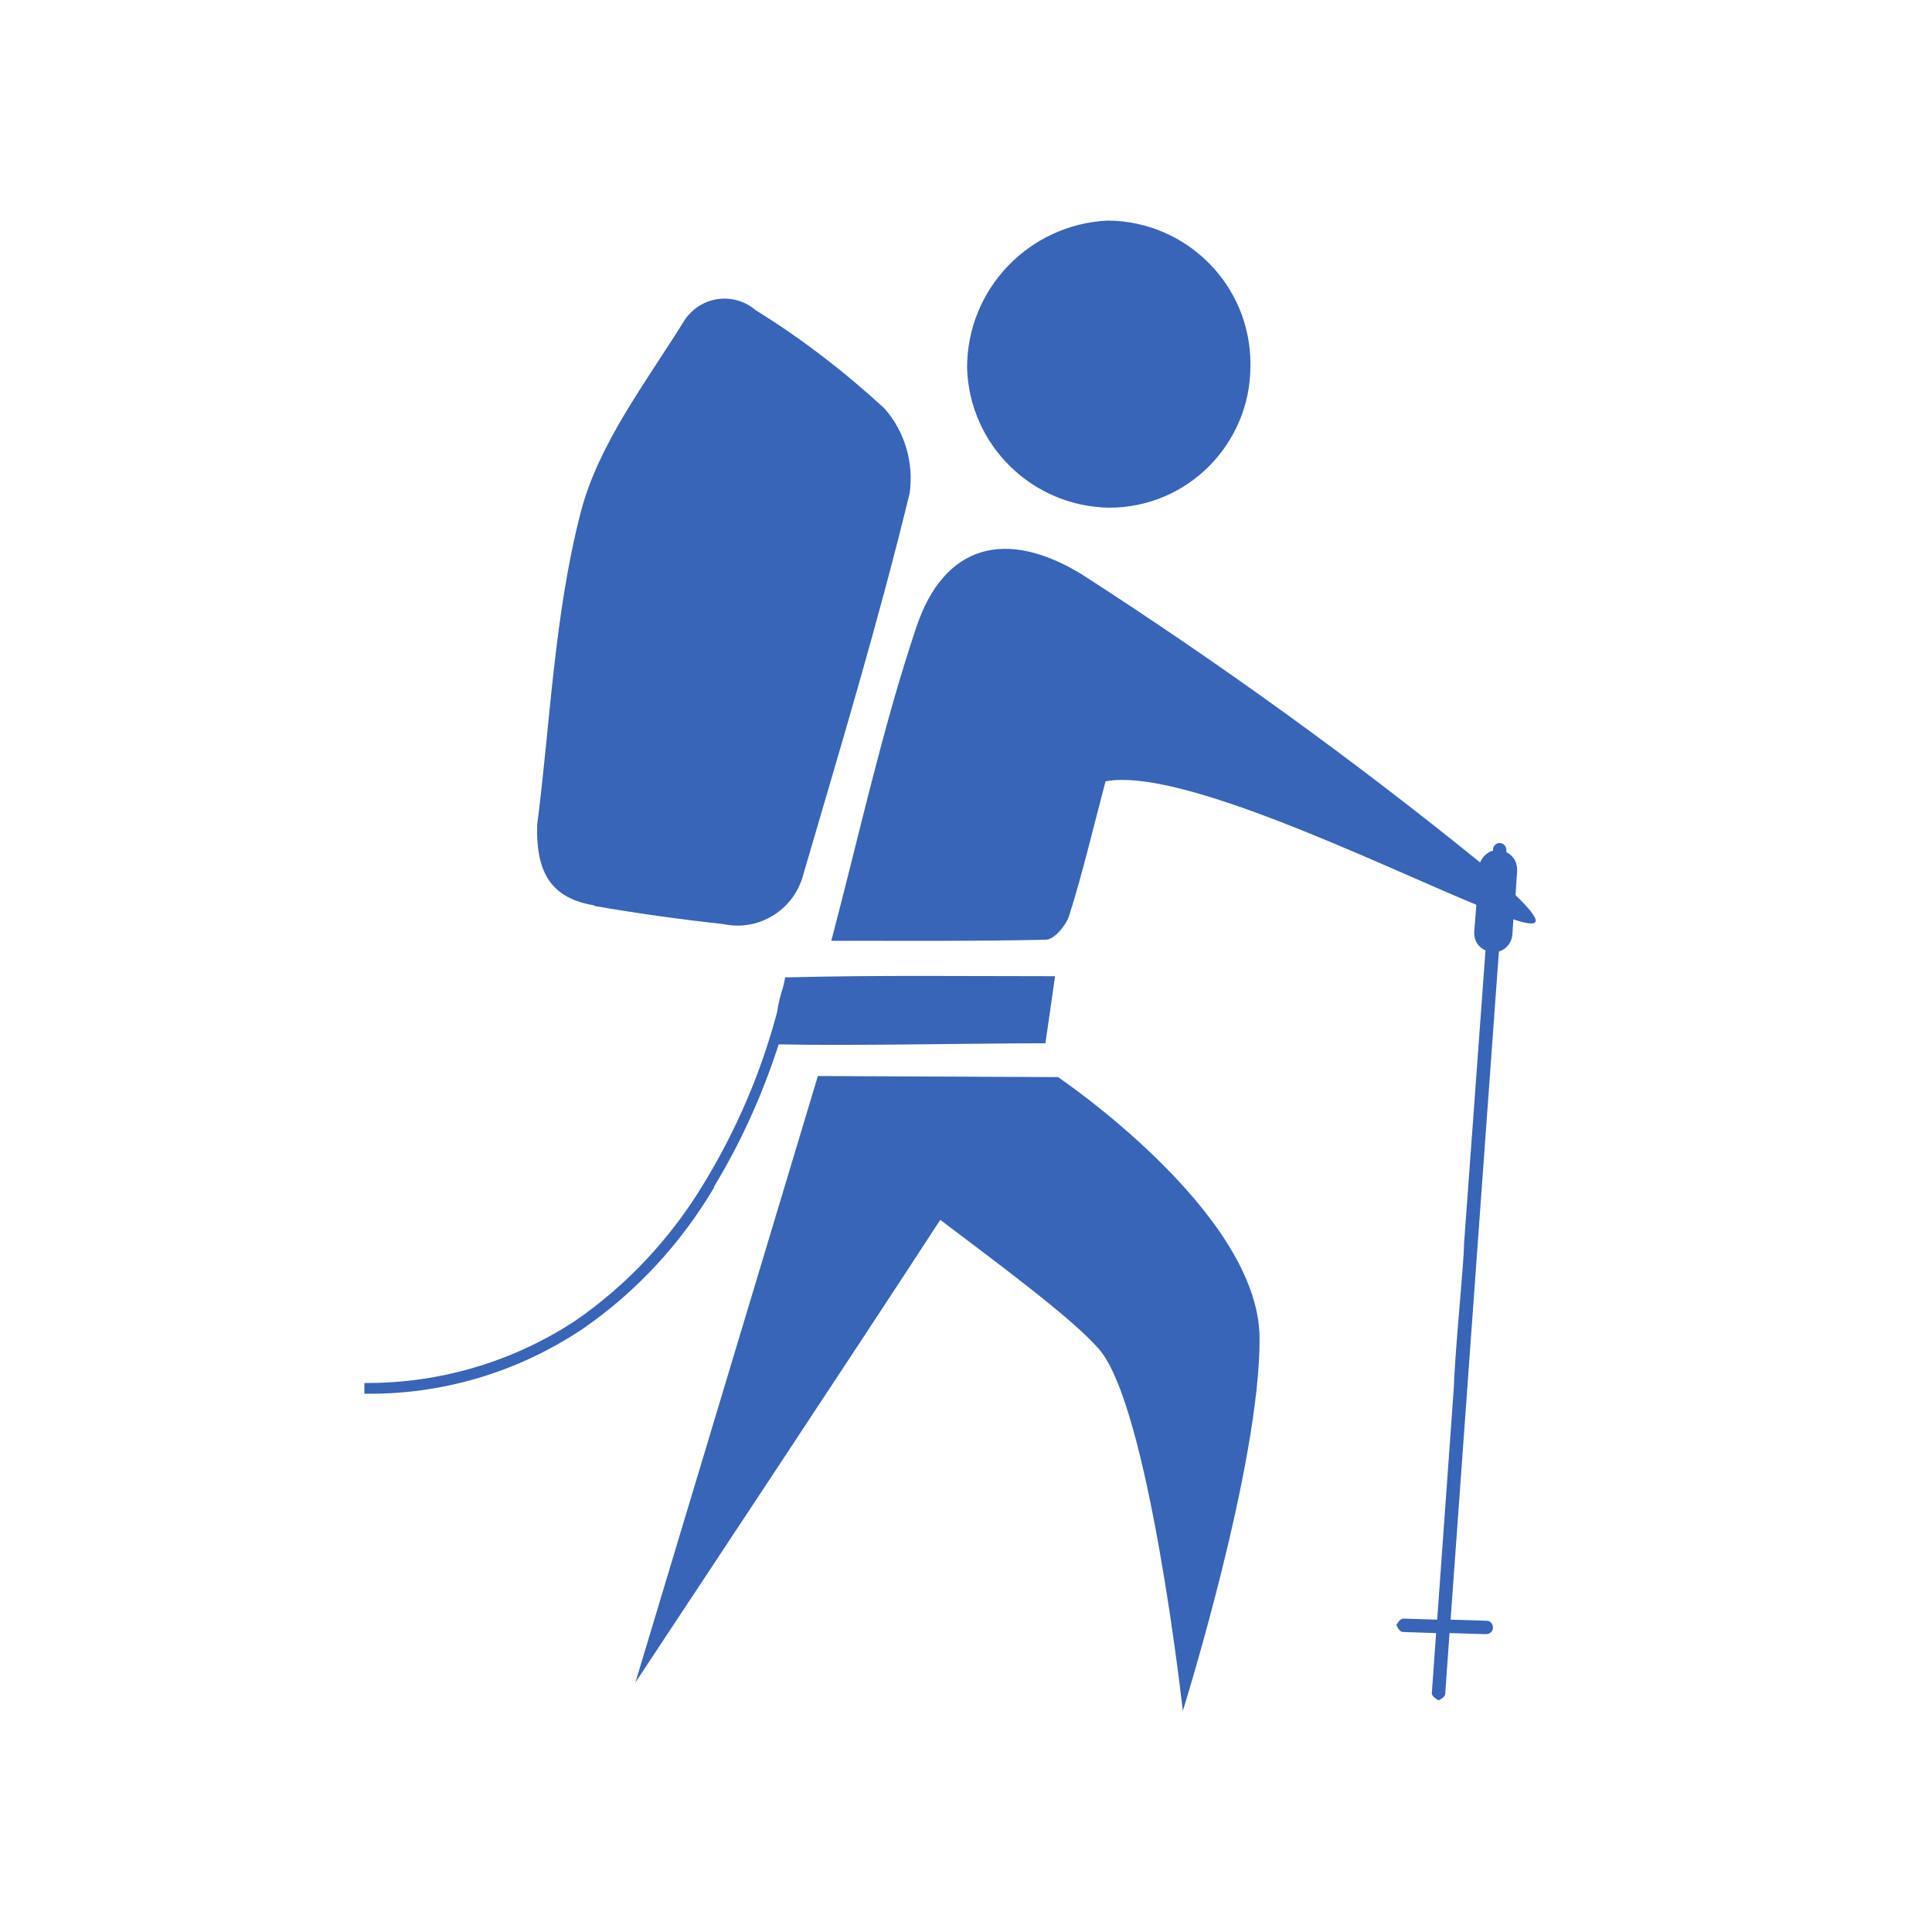
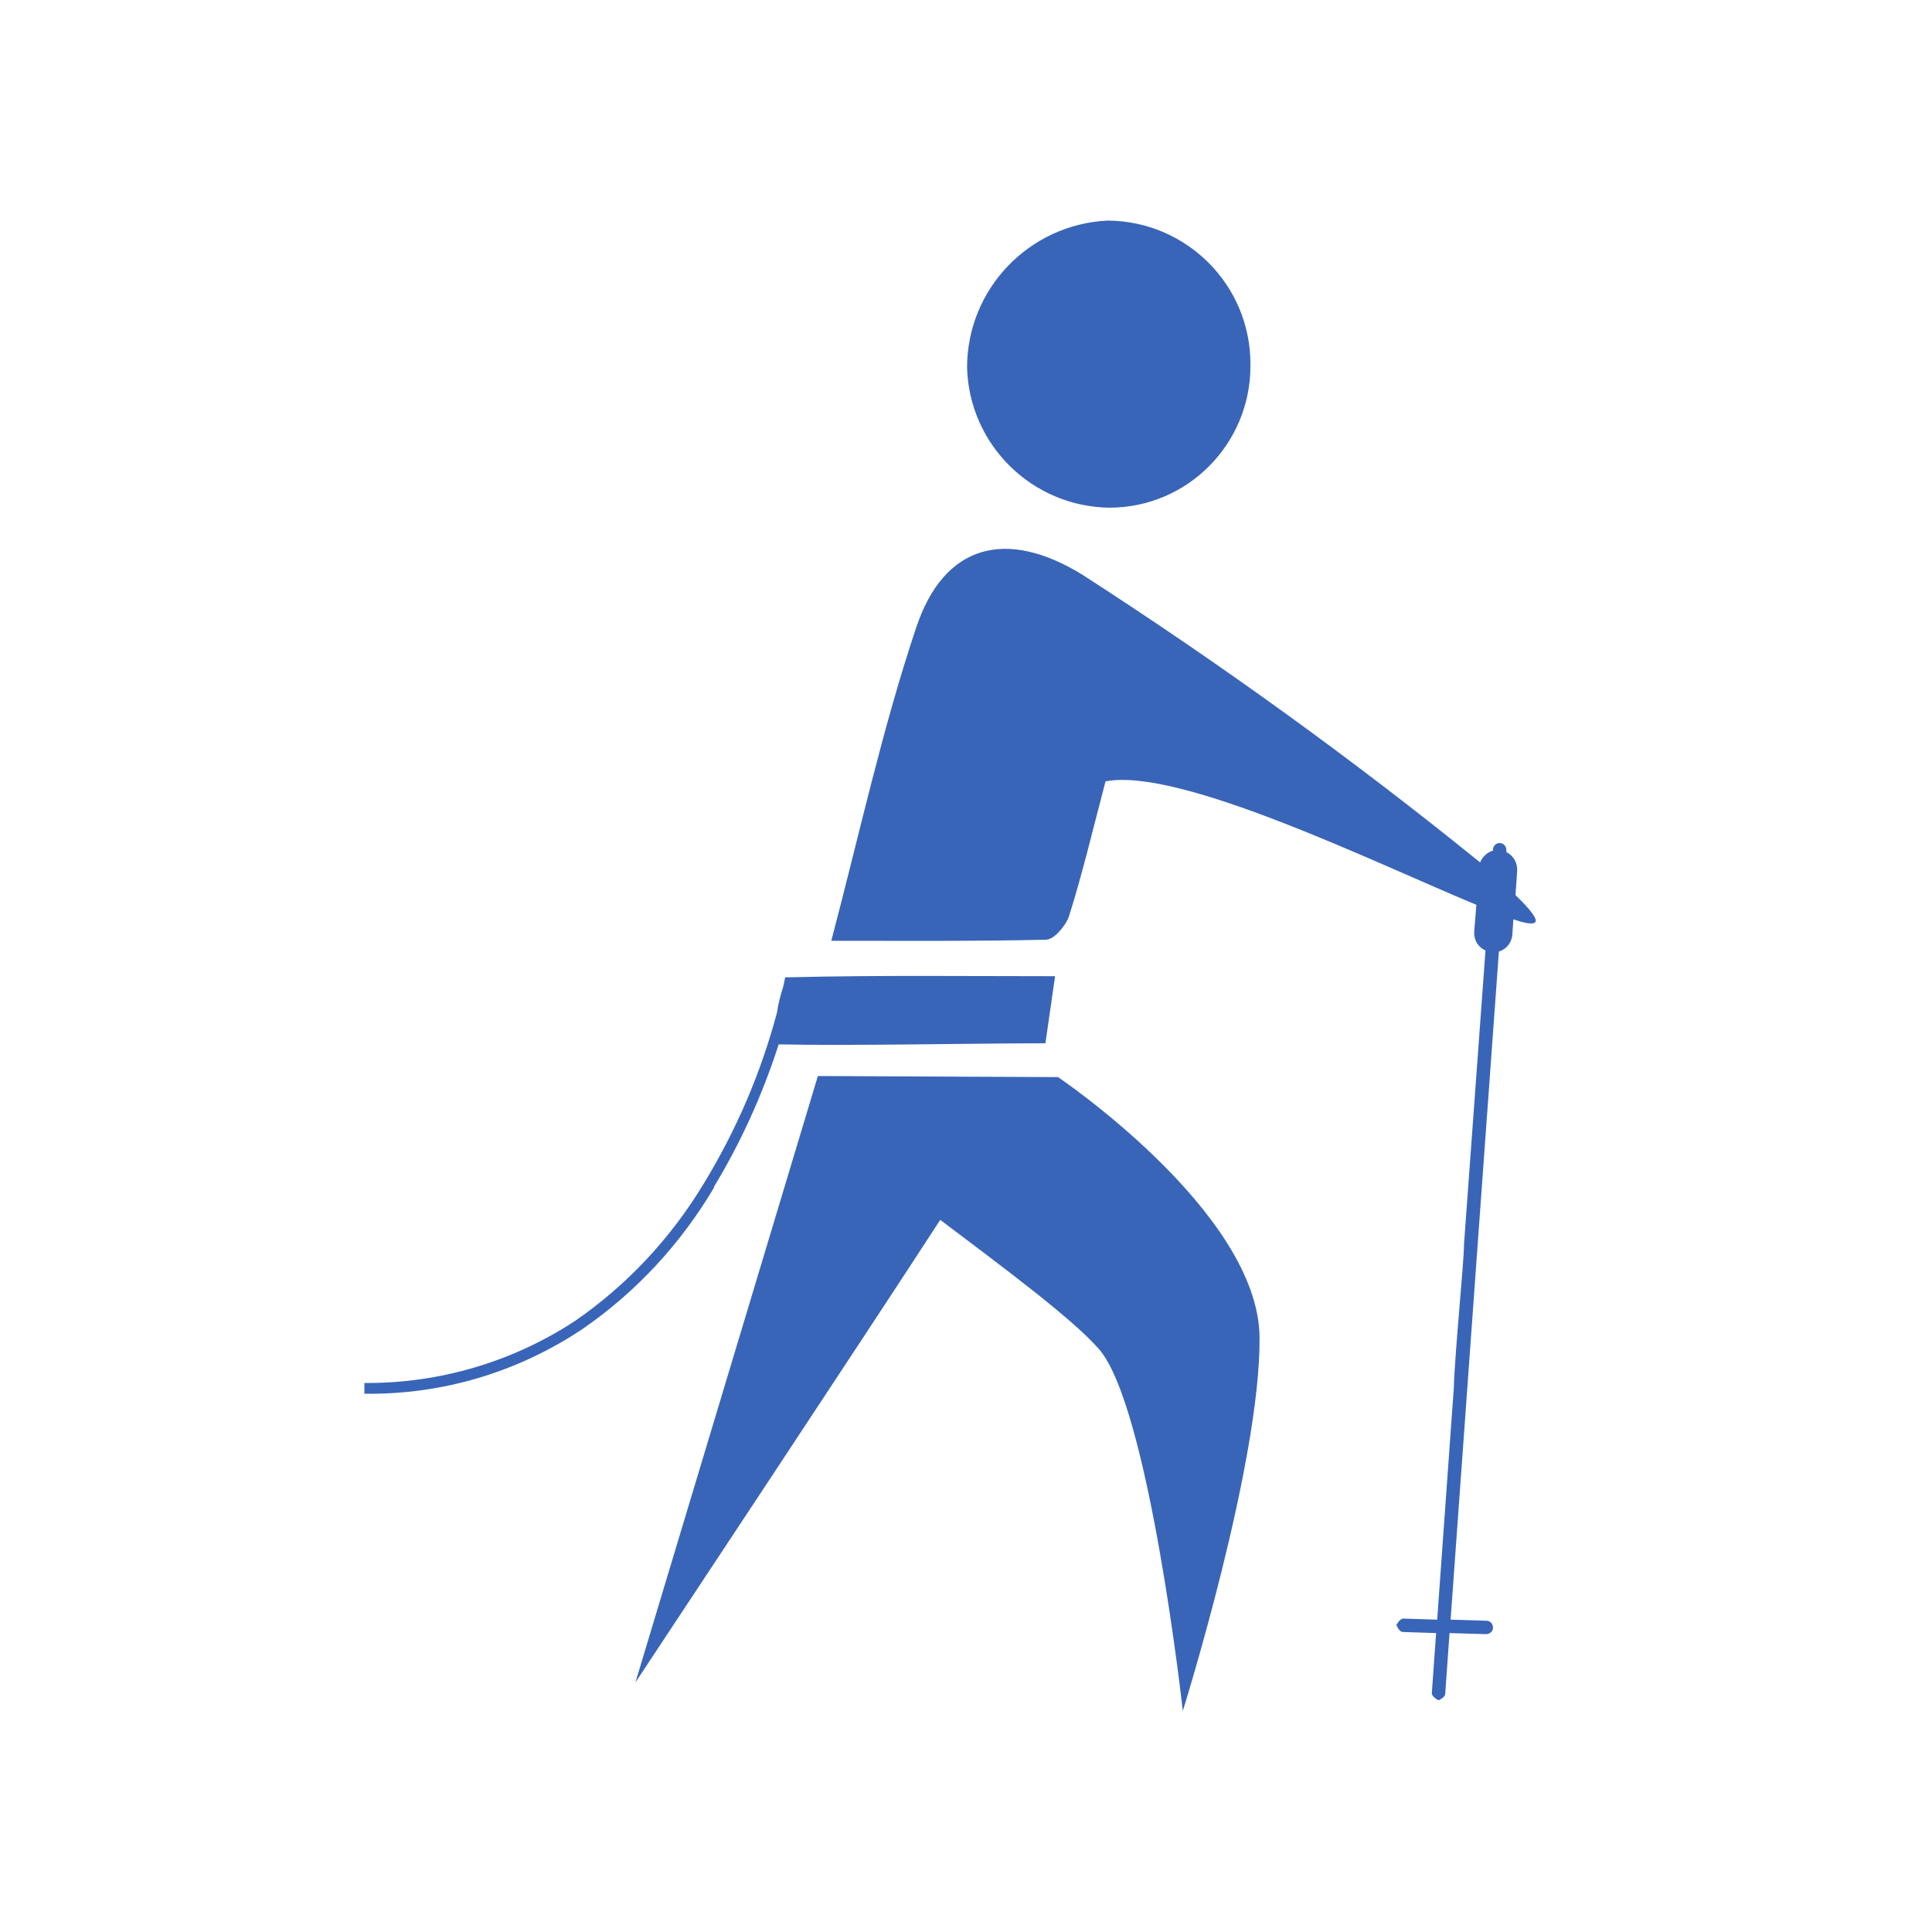
<svg xmlns="http://www.w3.org/2000/svg" viewBox="0 0 36 36" id="Capa_1">
  <defs>
    <style>
      .cls-1 {
        clip-path: url(#clippath-4);
      }

      .cls-2 {
        stroke-width: .21px;
      }

      .cls-2, .cls-3, .cls-4 {
        fill: none;
      }

      .cls-2, .cls-4 {
        stroke: #74777b;
        stroke-miterlimit: 10;
      }

      .cls-5 {
        clip-path: url(#clippath-1);
      }

      .cls-6 {
        clip-path: url(#clippath-5);
      }

      .cls-4 {
        stroke-width: .22px;
      }

      .cls-7 {
        fill: #3965b8;
      }

      .cls-8 {
        clip-path: url(#clippath-3);
      }

      .cls-9 {
        clip-path: url(#clippath-2);
      }

      .cls-10 {
        clip-path: url(#clippath);
      }
    </style>
    <clipPath id="clippath">
-       <rect height="30.24" width="109.96" y="-196.33" x="8.02" class="cls-3" />
-     </clipPath>
+       </clipPath>
    <clipPath id="clippath-1">
      <rect height="437.25" width="437.25" y="-436.01" x="-105.05" class="cls-3" />
    </clipPath>
    <clipPath id="clippath-2">
      <rect height="437.25" width="437.25" y="-436.01" x="-105.05" class="cls-3" />
    </clipPath>
    <clipPath id="clippath-3">
-       <rect height="29.5" width="107.27" y="-166.29" x="9.02" class="cls-3" />
-     </clipPath>
+       </clipPath>
    <clipPath id="clippath-4">
-       <rect height="426.54" width="426.54" y="-400.1" x="-216.28" class="cls-3" />
-     </clipPath>
+       </clipPath>
    <clipPath id="clippath-5">
      <rect height="426.54" width="426.54" y="-400.1" x="-216.28" class="cls-3" />
    </clipPath>
  </defs>
  <g id="Grupo_575">
-     <path d="M11.07,16.88c.8.14,1.6.25,2.41.34.67.14,1.32-.27,1.49-.93.69-2.36,1.4-4.71,1.98-7.1.08-.57-.09-1.15-.47-1.58-.74-.68-1.54-1.3-2.4-1.83-.37-.32-.93-.28-1.25.09-.03.03-.05.06-.07.09-.72,1.16-1.61,2.31-1.94,3.59-.5,1.94-.57,3.98-.81,5.81-.03.94.29,1.38,1.06,1.51" class="cls-7" id="Trazado_945" />
-     <path d="M28.24,16.67l.03-.44c.01-.15-.07-.29-.2-.35v-.03c0-.07-.04-.13-.11-.14s-.13.04-.14.11c0,0,0,0,0,0v.03c-.11.03-.2.12-.24.22-2.37-1.92-4.85-3.71-7.41-5.36-1.41-.87-2.58-.58-3.1.99-.63,1.88-1.05,3.82-1.58,5.83,1.4,0,2.7.01,4-.02.15,0,.37-.26.43-.44.25-.79.44-1.6.68-2.51,1.38-.27,5.05,1.53,6.91,2.3l-.04.5c-.01.15.07.29.21.35l-.4,5.47c0,.35-.17,1.99-.19,2.68l-.31,4.32-.63-.02c-.07,0-.13.12-.13.12,0,0,.05.13.12.13l.62.02-.08,1.12c0,.07.12.13.12.13h.01s.12-.05.12-.12l.08-1.13.68.02h0c.07,0,.13-.05.13-.12,0-.07-.05-.13-.12-.13h0l-.67-.02.51-7.07.39-5.38c.14-.04.24-.17.25-.31l.02-.29c.23.08.38.1.41.05.04-.06-.1-.24-.37-.5" class="cls-7" id="Trazado_946" />
+     <path d="M28.24,16.67l.03-.44c.01-.15-.07-.29-.2-.35v-.03c0-.07-.04-.13-.11-.14s-.13.04-.14.11v.03c-.11.03-.2.12-.24.22-2.37-1.92-4.85-3.71-7.41-5.36-1.41-.87-2.58-.58-3.1.99-.63,1.88-1.05,3.82-1.58,5.83,1.4,0,2.7.01,4-.02.15,0,.37-.26.43-.44.25-.79.44-1.6.68-2.51,1.38-.27,5.05,1.53,6.91,2.3l-.04.5c-.01.15.07.29.21.35l-.4,5.47c0,.35-.17,1.99-.19,2.68l-.31,4.32-.63-.02c-.07,0-.13.12-.13.12,0,0,.05.13.12.13l.62.02-.08,1.12c0,.07.12.13.12.13h.01s.12-.05.12-.12l.08-1.13.68.02h0c.07,0,.13-.05.13-.12,0-.07-.05-.13-.12-.13h0l-.67-.02.51-7.07.39-5.38c.14-.04.24-.17.25-.31l.02-.29c.23.08.38.1.41.05.04-.06-.1-.24-.37-.5" class="cls-7" id="Trazado_946" />
    <path d="M20.67,9.46c1.46,0,2.63-1.19,2.63-2.64,0-.01,0-.03,0-.04,0-1.47-1.19-2.66-2.66-2.67-1.46.07-2.62,1.27-2.62,2.74.04,1.44,1.21,2.59,2.65,2.61" class="cls-7" id="Trazado_947" />
    <path d="M19.71,20.07l-4.47-.02-3.4,11.3s4.45-6.72,5.68-8.62c1.15.87,2.45,1.83,2.95,2.4.94,1.05,1.57,6.75,1.57,6.75,0,0,1.45-4.62,1.43-6.96s-3.77-4.86-3.77-4.86" class="cls-7" id="Trazado_948" />
    <path d="M13.3,22.12c.51-.84.91-1.73,1.21-2.66,1.27.03,3.71-.02,4.97-.02l.18-1.25c-1.7,0-3.31-.02-4.93.02h-.1s-.01.07-.04.19c-.05.15-.09.31-.11.46-.3,1.13-.76,2.2-1.37,3.2-.61,1.01-1.42,1.88-2.39,2.55-1.17.77-2.54,1.17-3.93,1.16v.2c1.45.02,2.86-.4,4.07-1.21,1-.69,1.83-1.59,2.45-2.64" class="cls-7" id="Trazado_949" />
  </g>
  <g class="cls-10">
    <g class="cls-5">
      <g class="cls-9">
        <rect height="437.25" width="437.25" y="-436.01" x="-105.05" class="cls-4" />
      </g>
    </g>
  </g>
  <g class="cls-8">
    <g class="cls-1">
      <g class="cls-6">
        <rect height="426.54" width="426.54" y="-400.1" x="-216.28" class="cls-2" />
      </g>
    </g>
  </g>
</svg>